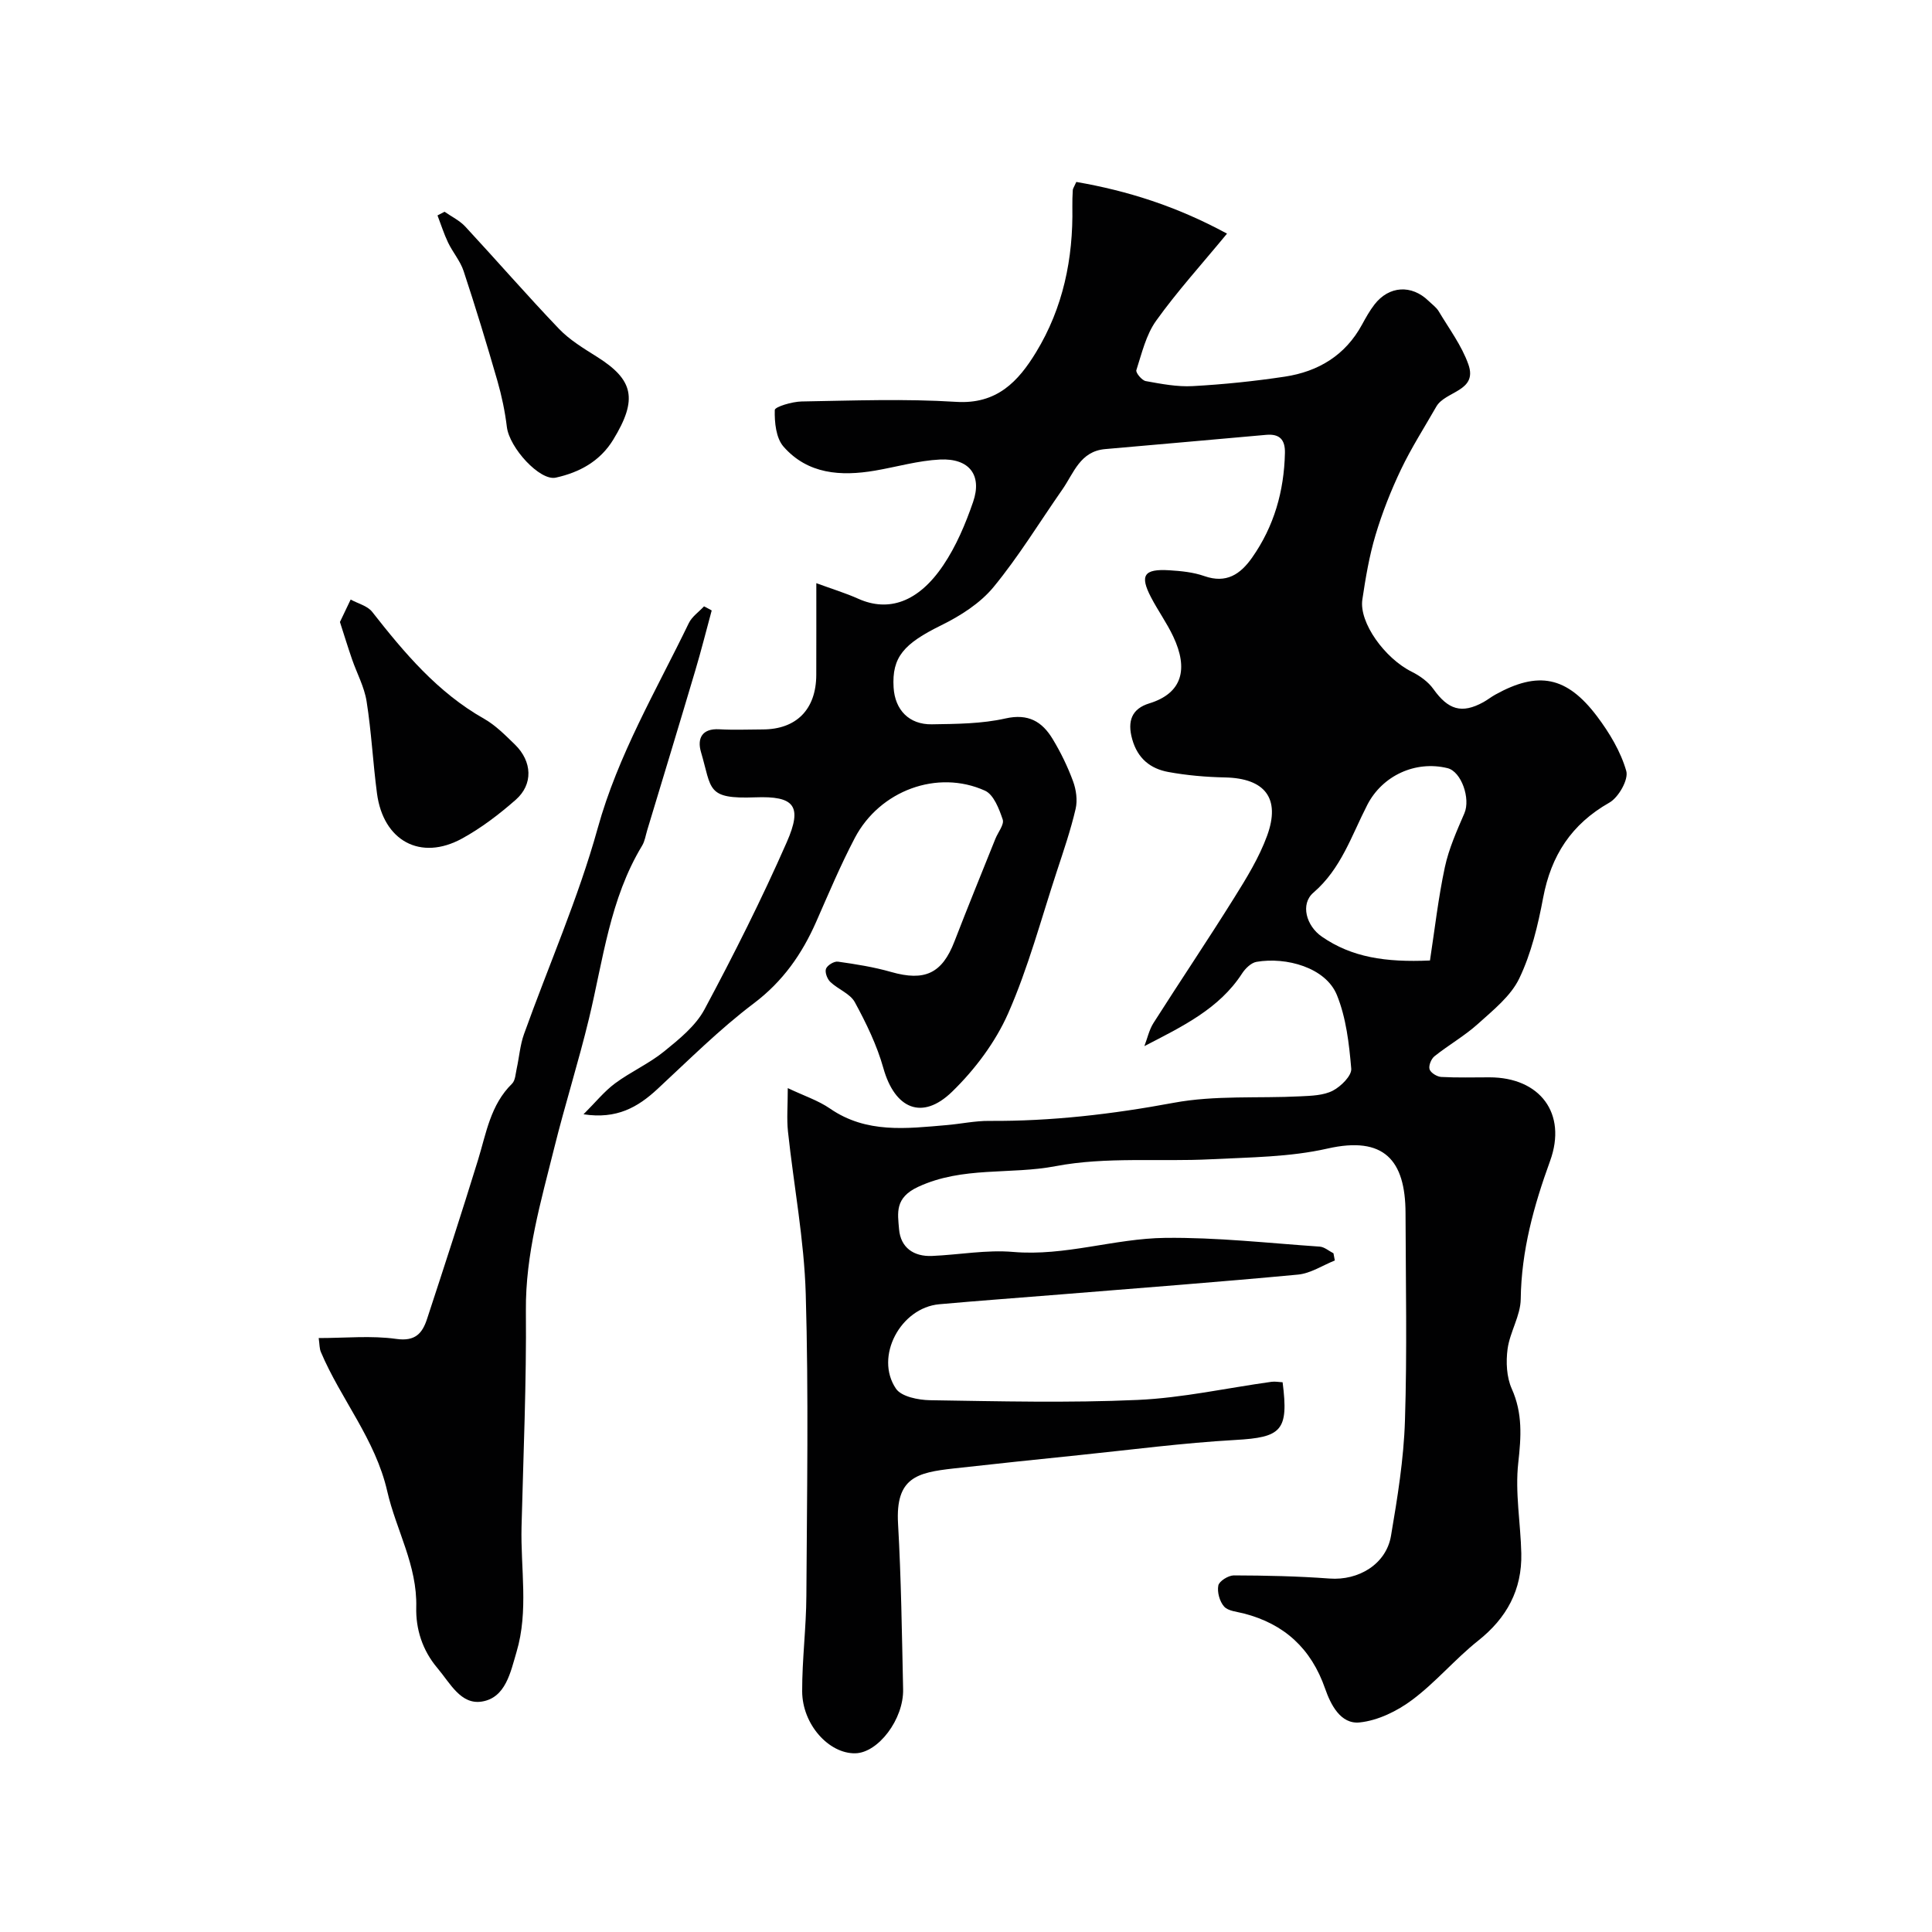
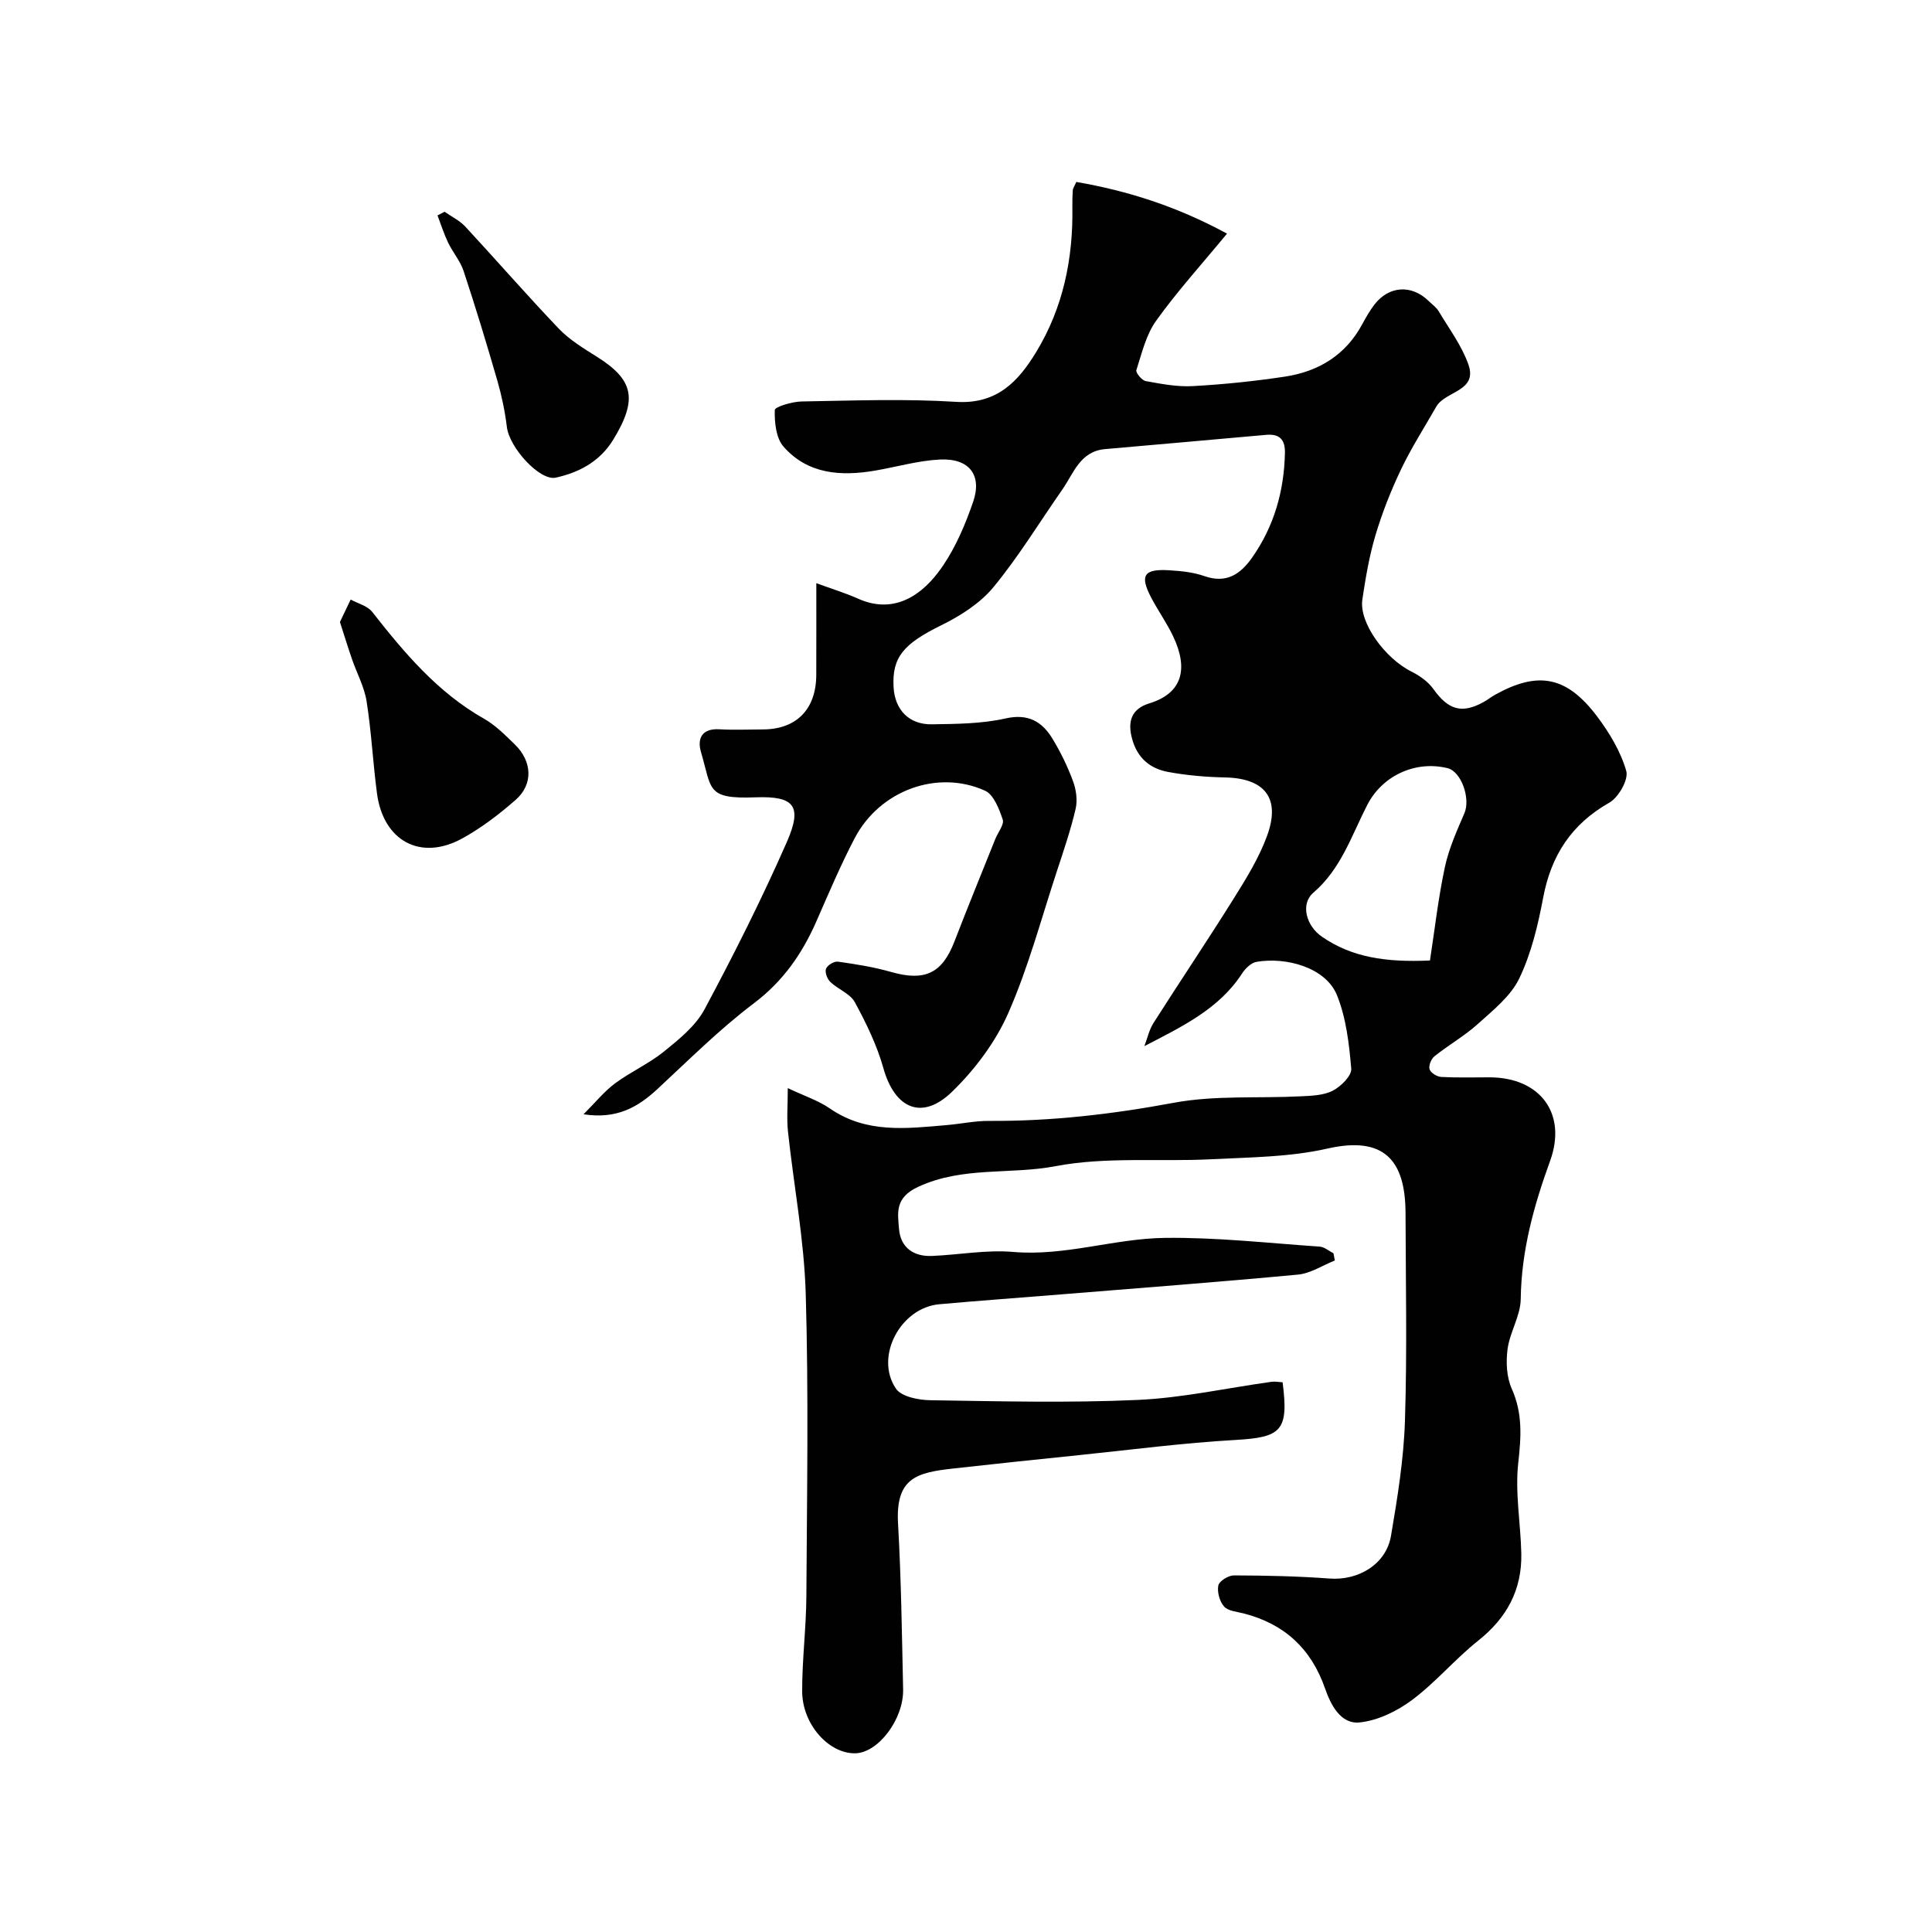
<svg xmlns="http://www.w3.org/2000/svg" enable-background="new 0 0 400 400" viewBox="0 0 400 400">
  <g fill="#010102">
-     <path d="m276.36 260.97c-2.53 1.01-5.01 2.67-7.61 2.92-16.38 1.54-32.79 2.78-49.19 4.11-8.36.68-16.73 1.28-25.09 2.03-8.03.72-13.45 10.88-8.97 17.48 1.13 1.66 4.64 2.35 7.07 2.39 14.33.22 28.69.58 42.99-.06 9.26-.42 18.45-2.47 27.67-3.75.77-.11 1.58.06 2.32.09 1.29 10.06-.23 11.41-9.8 11.95-10.81.61-21.58 2.03-32.36 3.14-8.65.89-17.31 1.79-25.95 2.76-7.56.85-12.05 1.85-11.51 11.41.65 11.42.8 22.86 1.05 34.3.14 6.22-5.17 13.17-9.9 13.26-5.46.11-10.97-5.96-11-12.82-.02-6.6.84-13.2.87-19.8.12-20.83.48-41.68-.13-62.49-.33-11.23-2.48-22.41-3.68-33.63-.28-2.62-.04-5.29-.04-8.98 3.34 1.59 6.3 2.55 8.75 4.24 7.54 5.2 15.84 4.13 24.14 3.42 2.94-.25 5.87-.89 8.8-.87 12.88.09 25.53-1.39 38.22-3.75 8.54-1.59 17.49-.89 26.26-1.34 2.26-.11 4.76-.18 6.68-1.17 1.68-.87 3.94-3.11 3.81-4.56-.44-5.15-1.05-10.51-2.97-15.24-2.33-5.72-10.53-7.92-16.64-6.87-1.11.19-2.31 1.36-2.98 2.39-4.74 7.33-12.34 10.97-20.24 15.06.62-1.61.99-3.39 1.9-4.81 5.51-8.66 11.25-17.18 16.69-25.89 2.57-4.11 5.17-8.34 6.82-12.86 2.84-7.78-.47-11.89-8.69-12.07-3.93-.08-7.91-.42-11.77-1.13-3.7-.68-6.35-2.78-7.47-6.79-1.06-3.78-.06-6.31 3.53-7.41 6.85-2.1 8.15-7.12 4.96-13.86-1.32-2.8-3.16-5.35-4.59-8.1-2.38-4.56-1.47-5.93 3.79-5.6 2.44.15 4.96.4 7.24 1.2 4.56 1.6 7.47-.37 9.9-3.83 4.55-6.48 6.61-13.75 6.79-21.63.07-2.81-1.12-4.02-3.87-3.78-11.11.98-22.22 1.99-33.34 2.95-5.2.45-6.5 4.96-8.86 8.35-4.73 6.77-9.04 13.88-14.28 20.24-2.76 3.34-6.83 5.93-10.79 7.88-7.76 3.82-10.26 6.58-9.88 12.89.28 4.63 3.2 7.7 7.92 7.62 5.09-.08 10.31-.1 15.23-1.21 4.75-1.07 7.6.65 9.78 4.25 1.67 2.76 3.11 5.72 4.22 8.74.65 1.75.95 3.93.54 5.71-1.02 4.39-2.49 8.68-3.9 12.97-3.24 9.84-5.91 19.94-10.07 29.38-2.64 5.98-6.89 11.64-11.6 16.22-6.23 6.06-11.88 3.53-14.24-4.88-1.33-4.74-3.55-9.31-5.91-13.65-.97-1.78-3.49-2.67-5.08-4.2-.64-.61-1.16-2.02-.88-2.73.29-.73 1.69-1.58 2.47-1.46 3.7.52 7.43 1.11 11.02 2.14 6.94 1.98 10.54.31 13.09-6.3 2.75-7.12 5.64-14.19 8.48-21.27.54-1.36 1.87-2.95 1.52-4-.74-2.2-1.87-5.16-3.67-5.97-9.84-4.45-21.79-.04-26.95 9.79-2.95 5.62-5.42 11.5-7.98 17.32-2.95 6.71-6.9 12.37-12.94 16.93-7.09 5.35-13.43 11.7-19.97 17.76-4.03 3.73-8.39 6.26-15.28 5.2 2.49-2.48 4.29-4.74 6.53-6.4 3.24-2.4 7.03-4.08 10.14-6.6 3.12-2.53 6.53-5.28 8.37-8.7 6.07-11.33 11.86-22.85 17.03-34.61 3.31-7.53 1.62-9.62-6.51-9.31-10.19.38-8.96-1.65-11.24-9.38-.81-2.76.16-4.92 3.79-4.71 2.99.17 6 .04 9 .03 6.97-.01 11.06-4.16 11.08-11.3.02-6.13.01-12.26.01-18.98 3.29 1.21 6.07 2.05 8.7 3.23 6.24 2.79 12.41.74 17.57-6.92 2.68-3.97 4.62-8.57 6.19-13.13 1.92-5.56-.8-9.07-6.85-8.78-4.52.22-8.97 1.53-13.47 2.3-7.06 1.2-13.91.75-18.93-4.97-1.56-1.78-1.88-5.03-1.81-7.58.02-.67 3.61-1.74 5.57-1.77 10.66-.18 21.36-.59 31.99.08 8.44.53 12.86-4.24 16.54-10.28 5.59-9.18 7.7-19.38 7.51-30.08-.02-1.16.02-2.33.09-3.5.02-.3.24-.59.73-1.67 10.53 1.82 20.69 5 31.2 10.7-5.3 6.43-10.34 11.98-14.67 18.03-2.09 2.91-2.97 6.74-4.1 10.24-.17.52 1.14 2.11 1.94 2.26 3.21.58 6.51 1.22 9.73 1.04 6.38-.35 12.76-1.01 19.07-1.96 6.92-1.05 12.52-4.4 15.98-10.77.78-1.43 1.58-2.87 2.57-4.15 3.01-3.91 7.7-4.18 11.22-.75.72.7 1.59 1.31 2.09 2.14 2.15 3.61 4.76 7.09 6.14 10.99 1.99 5.6-4.77 5.5-6.63 8.73-2.47 4.32-5.17 8.53-7.31 13.01-2.09 4.38-3.89 8.94-5.28 13.59-1.3 4.34-2.06 8.87-2.73 13.36-.71 4.79 4.67 12.19 10.23 14.95 1.69.84 3.41 2.08 4.48 3.58 3.06 4.29 5.85 5.18 10.34 2.72.85-.47 1.62-1.09 2.47-1.56 8.88-4.93 14.8-3.83 21.08 4.5 2.56 3.4 4.89 7.28 6.04 11.3.51 1.77-1.59 5.47-3.49 6.55-7.86 4.46-12.07 10.94-13.72 19.71-1.07 5.69-2.46 11.52-4.94 16.69-1.76 3.67-5.39 6.55-8.54 9.4-2.77 2.5-6.09 4.38-9.02 6.72-.68.54-1.25 1.96-1.01 2.7.24.73 1.53 1.53 2.41 1.58 3.32.18 6.66.08 10 .08 10.45.01 16.11 7.47 12.54 17.31-3.38 9.3-5.95 18.6-6.08 28.6-.04 3.44-2.24 6.81-2.72 10.32-.36 2.68-.22 5.82.86 8.24 2.28 5.09 1.95 9.96 1.35 15.34-.69 6.15.49 12.5.63 18.77.16 7.52-3.01 13.36-8.95 18.07-4.78 3.8-8.77 8.61-13.65 12.25-3.1 2.32-7.09 4.27-10.86 4.66-3.96.42-6.01-3.7-7.16-7-2.89-8.3-8.43-13.39-16.84-15.56-1.41-.37-3.23-.49-4.07-1.43-.93-1.04-1.47-3-1.2-4.36.18-.91 2.08-2.09 3.21-2.09 6.61.02 13.23.16 19.82.65 5.99.45 11.72-2.96 12.72-8.84 1.34-7.89 2.64-15.87 2.89-23.84.46-14.32.16-28.66.12-42.99-.03-10.96-4.45-16.01-16.17-13.35-7.79 1.77-16 1.8-24.05 2.21-10.75.55-21.77-.56-32.22 1.43-9.42 1.8-19.23 0-28.46 4.28-4.89 2.27-4.24 5.4-3.96 8.77.32 3.81 3.02 5.71 6.85 5.54 5.6-.24 11.25-1.31 16.78-.83 10.74.92 20.96-2.79 31.45-2.91 10.67-.13 21.35 1.08 32.02 1.81.97.07 1.89.9 2.84 1.38.09.46.18.97.28 1.49zm19.7-62.11c.99-6.46 1.72-12.95 3.08-19.31.82-3.84 2.48-7.54 4.05-11.18 1.3-3.02-.62-8.62-3.49-9.33-6.63-1.63-13.49 1.53-16.61 7.59-3.26 6.33-5.41 13.24-11.17 18.19-2.74 2.36-1.48 6.87 1.75 9.1 6.19 4.28 13.16 5.35 22.39 4.94z" />
-     <path d="m147.35 126.39c-1.13 4.15-2.17 8.32-3.4 12.44-3.27 11.03-6.62 22.03-9.95 33.05-.33 1.08-.49 2.27-1.06 3.21-6.67 11.01-8.06 23.61-10.99 35.77-2.17 8.99-4.97 17.82-7.2 26.8-2.75 11.06-5.97 21.99-5.87 33.65.13 14.92-.52 29.84-.9 44.76-.22 8.66 1.5 17.43-1.04 25.96-1.24 4.18-2.25 9.47-7.17 10.26-4.37.7-6.55-3.79-9.19-6.91-3.19-3.76-4.51-8.2-4.4-12.58.23-8.73-4.17-16.02-6-24.03-2.47-10.82-9.61-19.06-13.75-28.86-.3-.71-.26-1.57-.45-2.88 5.55 0 10.91-.55 16.08.18 3.96.56 5.39-1.21 6.35-4.12 3.59-10.93 7.15-21.88 10.54-32.87 1.72-5.58 2.58-11.47 7.06-15.85.69-.68.73-2.06.97-3.14.52-2.38.7-4.87 1.51-7.13 5.09-14.2 11.23-28.11 15.25-42.6 4.22-15.23 12.12-28.54 18.87-42.49.65-1.35 2.08-2.32 3.15-3.47.53.26 1.06.55 1.59.85z" />
+     <path d="m276.36 260.97c-2.53 1.01-5.01 2.67-7.61 2.92-16.38 1.54-32.79 2.78-49.19 4.11-8.36.68-16.73 1.28-25.09 2.03-8.03.72-13.45 10.88-8.97 17.48 1.13 1.66 4.64 2.35 7.07 2.39 14.33.22 28.69.58 42.99-.06 9.26-.42 18.45-2.47 27.67-3.75.77-.11 1.58.06 2.32.09 1.29 10.06-.23 11.41-9.8 11.95-10.81.61-21.58 2.03-32.36 3.14-8.65.89-17.31 1.79-25.95 2.76-7.56.85-12.05 1.85-11.51 11.41.65 11.42.8 22.86 1.05 34.3.14 6.22-5.17 13.17-9.9 13.26-5.46.11-10.97-5.96-11-12.82-.02-6.6.84-13.2.87-19.8.12-20.83.48-41.68-.13-62.49-.33-11.23-2.48-22.41-3.68-33.63-.28-2.62-.04-5.29-.04-8.98 3.34 1.59 6.3 2.55 8.75 4.24 7.54 5.2 15.84 4.13 24.14 3.42 2.94-.25 5.87-.89 8.8-.87 12.88.09 25.53-1.39 38.22-3.75 8.54-1.59 17.49-.89 26.26-1.34 2.26-.11 4.76-.18 6.68-1.17 1.68-.87 3.94-3.11 3.81-4.56-.44-5.15-1.05-10.51-2.97-15.24-2.33-5.72-10.53-7.92-16.64-6.87-1.11.19-2.31 1.36-2.98 2.39-4.74 7.33-12.34 10.97-20.24 15.06.62-1.61.99-3.39 1.9-4.81 5.51-8.66 11.25-17.18 16.69-25.89 2.57-4.11 5.17-8.34 6.82-12.86 2.84-7.78-.47-11.89-8.69-12.07-3.93-.08-7.91-.42-11.77-1.13-3.7-.68-6.35-2.78-7.47-6.79-1.06-3.78-.06-6.31 3.53-7.41 6.85-2.1 8.15-7.12 4.96-13.86-1.32-2.8-3.16-5.35-4.59-8.1-2.38-4.56-1.47-5.93 3.79-5.6 2.44.15 4.96.4 7.24 1.2 4.56 1.6 7.47-.37 9.9-3.83 4.55-6.48 6.61-13.75 6.79-21.63.07-2.81-1.12-4.02-3.87-3.78-11.11.98-22.22 1.99-33.34 2.95-5.2.45-6.5 4.96-8.86 8.35-4.73 6.77-9.04 13.88-14.28 20.24-2.76 3.34-6.83 5.93-10.79 7.88-7.76 3.82-10.26 6.58-9.88 12.89.28 4.63 3.2 7.7 7.92 7.62 5.09-.08 10.31-.1 15.23-1.21 4.75-1.07 7.6.65 9.78 4.25 1.67 2.76 3.11 5.72 4.22 8.74.65 1.75.95 3.93.54 5.71-1.02 4.39-2.49 8.68-3.9 12.97-3.24 9.84-5.91 19.94-10.07 29.38-2.64 5.98-6.89 11.64-11.6 16.22-6.23 6.06-11.88 3.53-14.24-4.88-1.33-4.74-3.55-9.31-5.91-13.65-.97-1.78-3.49-2.67-5.08-4.2-.64-.61-1.16-2.02-.88-2.73.29-.73 1.69-1.58 2.47-1.46 3.7.52 7.43 1.11 11.02 2.14 6.94 1.98 10.54.31 13.09-6.3 2.75-7.12 5.64-14.19 8.48-21.27.54-1.36 1.87-2.95 1.52-4-.74-2.2-1.87-5.16-3.67-5.97-9.84-4.45-21.79-.04-26.95 9.79-2.95 5.62-5.42 11.5-7.98 17.32-2.95 6.71-6.9 12.37-12.94 16.93-7.09 5.35-13.43 11.7-19.97 17.76-4.03 3.73-8.39 6.26-15.28 5.2 2.49-2.48 4.29-4.74 6.53-6.4 3.24-2.4 7.03-4.08 10.14-6.6 3.12-2.53 6.53-5.28 8.37-8.7 6.07-11.33 11.86-22.85 17.03-34.61 3.31-7.53 1.62-9.62-6.51-9.31-10.19.38-8.96-1.65-11.24-9.38-.81-2.76.16-4.92 3.79-4.71 2.99.17 6 .04 9 .03 6.97-.01 11.06-4.16 11.08-11.3.02-6.13.01-12.26.01-18.98 3.29 1.21 6.07 2.05 8.7 3.23 6.24 2.79 12.41.74 17.57-6.92 2.68-3.97 4.62-8.57 6.19-13.13 1.92-5.56-.8-9.07-6.85-8.78-4.52.22-8.97 1.53-13.47 2.3-7.06 1.2-13.91.75-18.93-4.97-1.56-1.78-1.88-5.03-1.81-7.58.02-.67 3.61-1.74 5.57-1.77 10.66-.18 21.36-.59 31.99.08 8.44.53 12.86-4.24 16.54-10.28 5.59-9.18 7.7-19.38 7.51-30.08-.02-1.16.02-2.33.09-3.5.02-.3.24-.59.73-1.67 10.53 1.82 20.69 5 31.2 10.7-5.3 6.43-10.34 11.98-14.67 18.03-2.09 2.91-2.97 6.74-4.1 10.24-.17.52 1.14 2.11 1.94 2.26 3.21.58 6.51 1.22 9.73 1.04 6.38-.35 12.76-1.01 19.07-1.96 6.92-1.05 12.52-4.4 15.98-10.77.78-1.43 1.58-2.87 2.57-4.15 3.01-3.91 7.7-4.18 11.22-.75.72.7 1.59 1.31 2.09 2.14 2.15 3.61 4.76 7.09 6.14 10.99 1.99 5.6-4.77 5.5-6.63 8.73-2.47 4.32-5.17 8.53-7.31 13.01-2.09 4.38-3.89 8.94-5.28 13.59-1.3 4.34-2.06 8.87-2.73 13.36-.71 4.79 4.67 12.19 10.23 14.95 1.69.84 3.41 2.08 4.48 3.58 3.06 4.29 5.85 5.18 10.34 2.72.85-.47 1.62-1.09 2.47-1.56 8.88-4.93 14.8-3.83 21.08 4.5 2.56 3.4 4.89 7.28 6.04 11.3.51 1.77-1.59 5.47-3.49 6.55-7.86 4.46-12.07 10.94-13.72 19.71-1.07 5.69-2.46 11.52-4.94 16.69-1.76 3.67-5.39 6.55-8.54 9.4-2.77 2.5-6.09 4.38-9.02 6.72-.68.54-1.25 1.96-1.01 2.7.24.73 1.53 1.53 2.41 1.58 3.32.18 6.66.08 10 .08 10.45.01 16.11 7.47 12.54 17.31-3.38 9.3-5.95 18.6-6.08 28.6-.04 3.44-2.24 6.81-2.72 10.32-.36 2.68-.22 5.82.86 8.24 2.28 5.09 1.95 9.96 1.35 15.34-.69 6.15.49 12.5.63 18.77.16 7.52-3.01 13.36-8.95 18.07-4.78 3.8-8.77 8.61-13.65 12.25-3.1 2.32-7.09 4.27-10.86 4.66-3.96.42-6.01-3.7-7.16-7-2.89-8.3-8.43-13.39-16.84-15.56-1.41-.37-3.23-.49-4.07-1.43-.93-1.04-1.47-3-1.2-4.36.18-.91 2.08-2.09 3.21-2.09 6.61.02 13.23.16 19.82.65 5.99.45 11.72-2.96 12.72-8.84 1.34-7.89 2.64-15.87 2.89-23.84.46-14.32.16-28.66.12-42.99-.03-10.96-4.45-16.01-16.17-13.35-7.79 1.77-16 1.8-24.05 2.21-10.75.55-21.77-.56-32.22 1.43-9.42 1.8-19.23 0-28.46 4.28-4.89 2.27-4.24 5.4-3.96 8.77.32 3.81 3.02 5.71 6.85 5.54 5.6-.24 11.25-1.31 16.78-.83 10.74.92 20.96-2.79 31.45-2.91 10.67-.13 21.35 1.08 32.02 1.81.97.07 1.89.9 2.84 1.38.09.46.18.97.28 1.49zm19.7-62.11c.99-6.46 1.72-12.95 3.08-19.31.82-3.84 2.48-7.54 4.05-11.18 1.3-3.02-.62-8.62-3.49-9.33-6.63-1.63-13.49 1.53-16.61 7.59-3.26 6.33-5.41 13.24-11.17 18.19-2.74 2.36-1.48 6.87 1.75 9.1 6.19 4.28 13.16 5.35 22.39 4.94" />
    <path d="m70.38 128.78c.77-1.61 1.5-3.13 2.22-4.65 1.5.83 3.46 1.29 4.44 2.53 6.67 8.5 13.54 16.69 23.16 22.14 2.39 1.35 4.42 3.42 6.42 5.36 3.58 3.5 3.8 8.24.14 11.44-3.42 3-7.12 5.83-11.1 8.01-8.58 4.7-16.31.5-17.61-9.35-.84-6.34-1.15-12.75-2.15-19.05-.47-3-2.02-5.82-3.02-8.73-.84-2.44-1.6-4.9-2.5-7.7z" />
    <path d="m92.04 43.84c1.44 1.01 3.12 1.81 4.29 3.07 6.51 7.02 12.79 14.26 19.4 21.17 2.22 2.32 5.12 4.06 7.88 5.8 7.56 4.76 8.48 8.75 3.36 17.14-2.72 4.46-6.96 6.78-11.9 7.87-3.29.73-9.61-6.17-10.13-10.5-.39-3.2-1.06-6.41-1.95-9.51-2.2-7.62-4.51-15.22-7-22.75-.69-2.1-2.26-3.9-3.23-5.93-.86-1.8-1.46-3.73-2.18-5.6.5-.25.98-.5 1.46-.76z" />
  </g>
</svg>